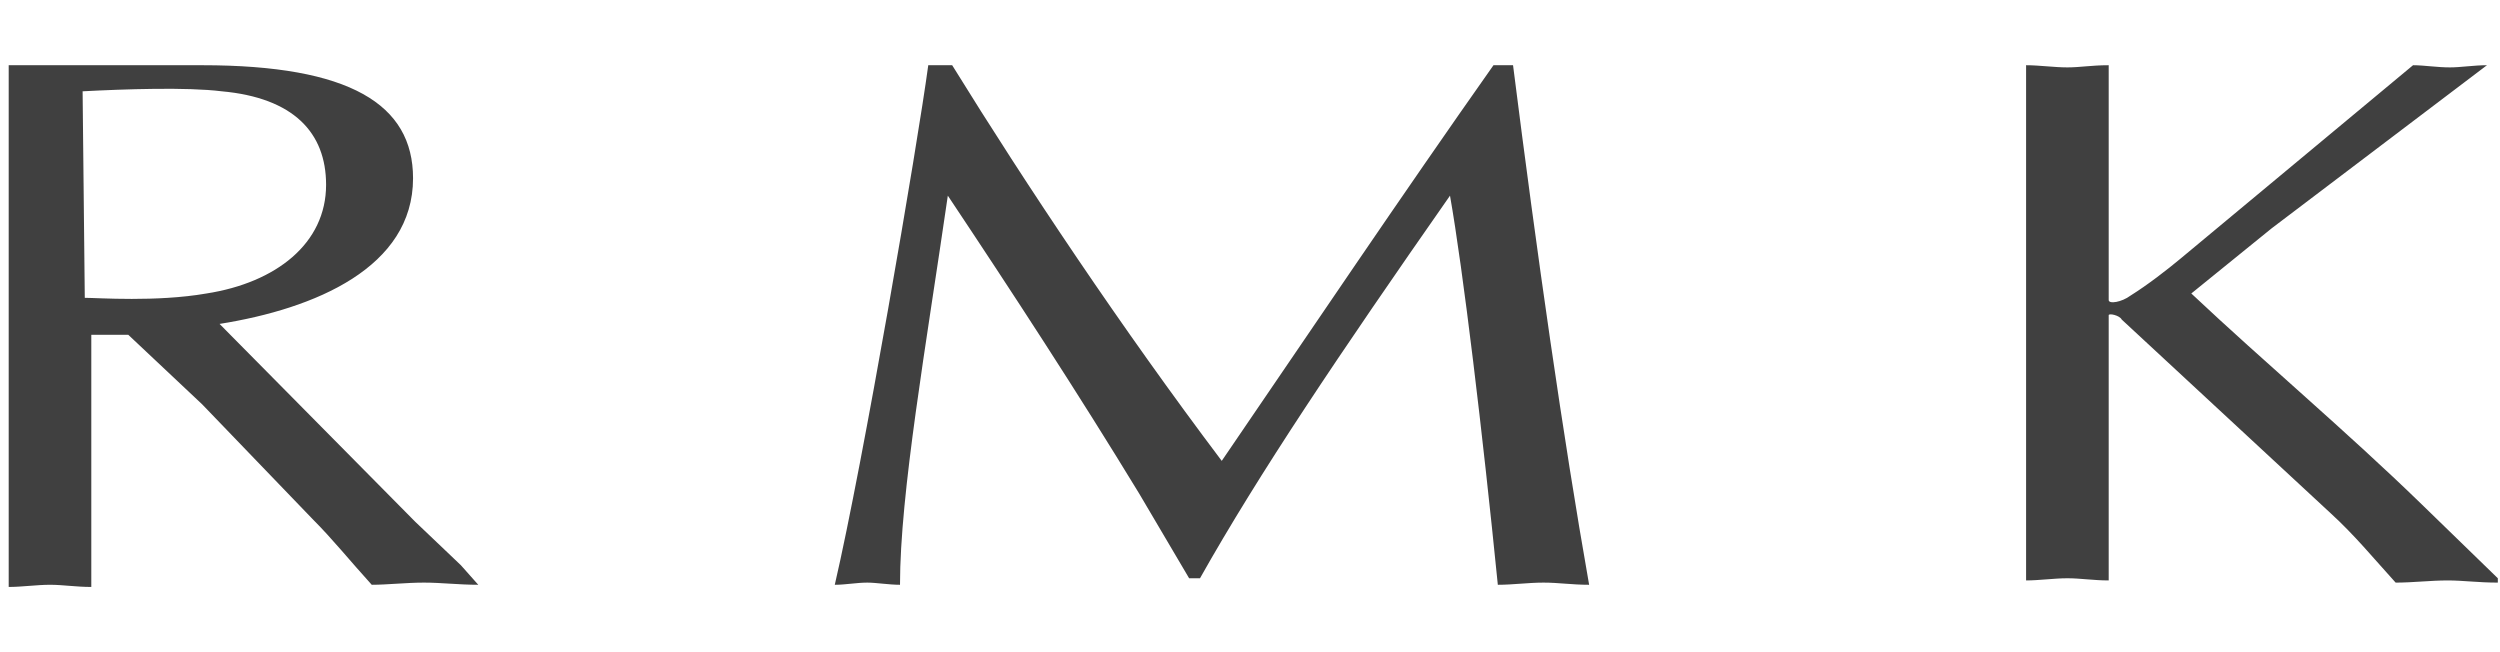
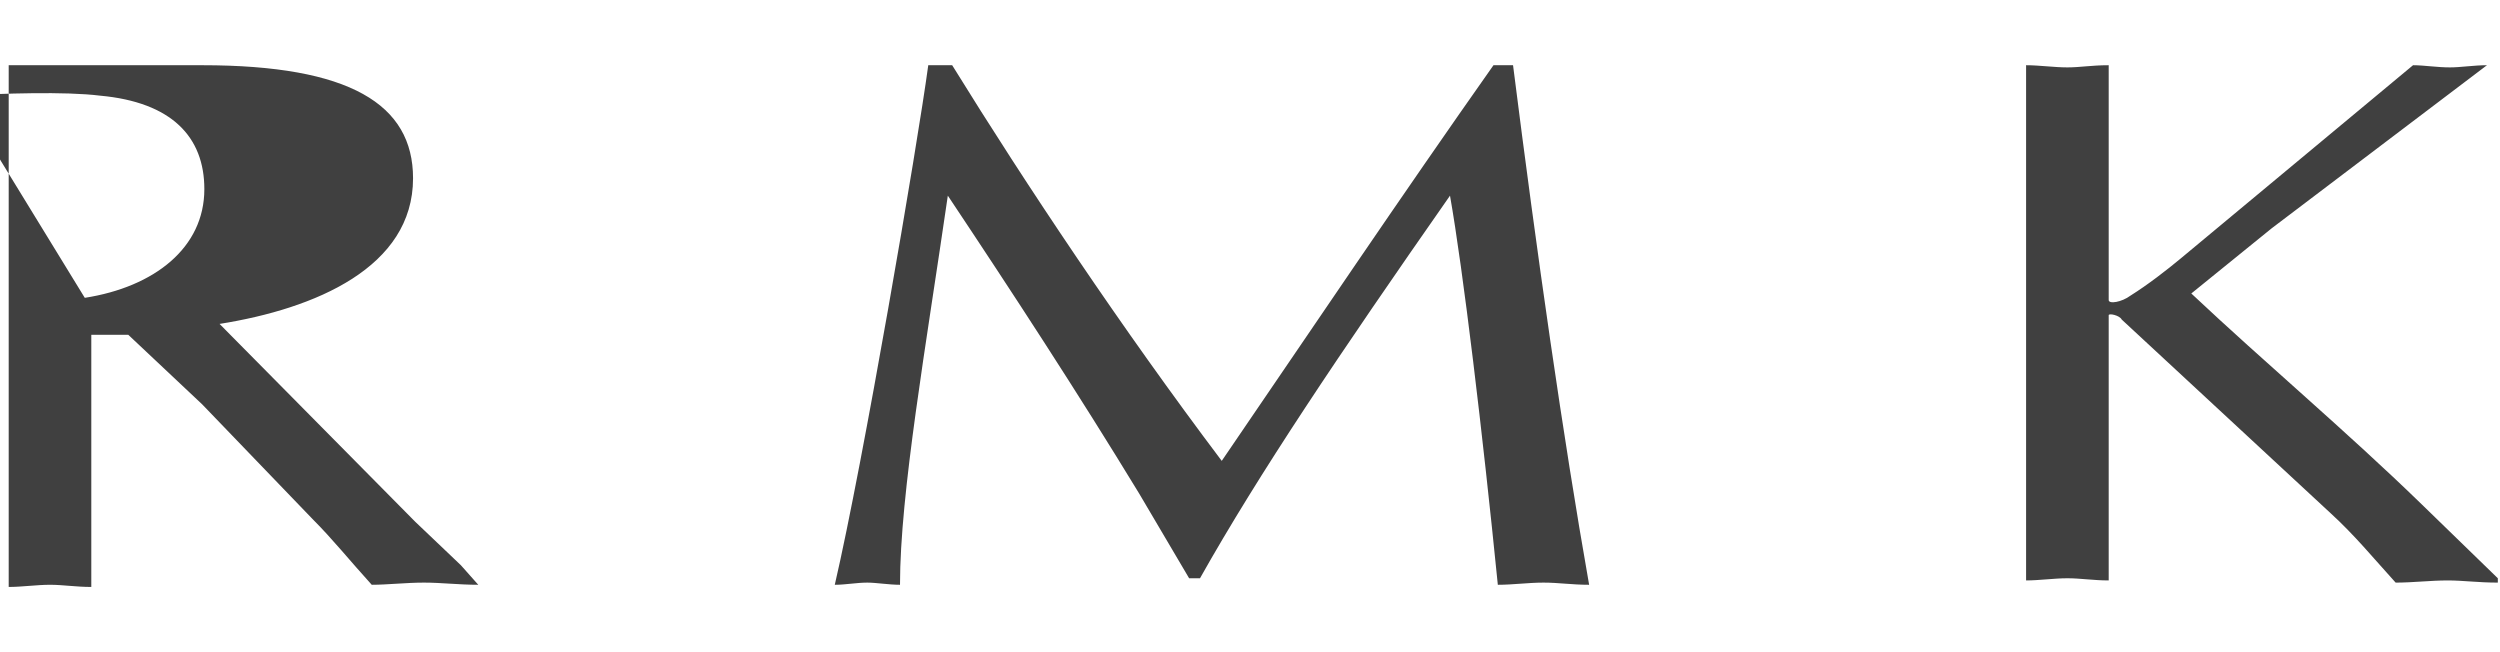
<svg xmlns="http://www.w3.org/2000/svg" version="1.1" id="圖層_1" x="0px" y="0px" viewBox="-30 -6 115 30" enable-background="new -30 -6 115 30" xml:space="preserve">
  <g opacity="0.95">
-     <path fill="#373737" d="M-30-3h9.3c6.8,0,9.7,1.8,9.7,5.2c0,4.1-4.5,6-8.9,6.7l9,9.1l2.1,2l0.8,0.9c-0.9,0-1.7-0.1-2.5-0.1   c-0.8,0-1.7,0.1-2.4,0.1c-1-1.1-1.8-2.1-2.7-3l-5.1-5.3l-3.4-3.2h-1.7V21c-0.7,0-1.3-0.1-1.9-0.1s-1.3,0.1-1.9,0.1V-3H-30z    M-26.1,7.7c0.6,0,3.3,0.2,5.6-0.2c3.2-0.5,5.5-2.3,5.5-5c0-2.4-1.5-4-4.8-4.3c-1.6-0.2-4.5-0.1-6.4,0L-26.1,7.7L-26.1,7.7   L-26.1,7.7z M39.6-3c1.1,8.7,2.3,17.1,3.5,23.9c-0.8,0-1.4-0.1-2.1-0.1s-1.4,0.1-2.1,0.1c-0.7-7-1.6-14.5-2.2-17.9   c-5.1,7.3-8.8,12.8-11.5,17.6h-0.5l-2.3-3.9c-2.8-4.6-5.8-9.2-8.8-13.7c-1,6.9-2.2,13.7-2.2,17.9c-0.5,0-1.1-0.1-1.5-0.1   c-0.5,0-1,0.1-1.5,0.1C9.7,15.3,12.2,0.7,12.7-3h1.1c3.4,5.5,7.8,12.1,12.4,18.2c4.1-6,8.2-12.1,12.5-18.2H39.6L39.6-3z M74.5,4.5   l-3.7,3c3.4,3.2,7.1,6.3,10.6,9.7l3.5,3.4v0.2c-0.9,0-1.6-0.1-2.3-0.1c-0.8,0-1.6,0.1-2.4,0.1c-1-1.1-1.9-2.2-3-3.2l-9.6-8.9   C67.5,8.5,67,8.4,67,8.5v12.2c-0.7,0-1.3-0.1-1.9-0.1c-0.6,0-1.3,0.1-1.9,0.1V-3c0.6,0,1.3,0.1,1.9,0.1C65.7-2.9,66.2-3,67-3V7.8   C67,8,67.6,7.9,68,7.6c0.8-0.5,1.7-1.2,2.3-1.7L81-3c0.5,0,1.1,0.1,1.7,0.1c0.5,0,1.1-0.1,1.7-0.1L74.5,4.5L74.5,4.5z" />
+     <path fill="#373737" d="M-30-3h9.3c6.8,0,9.7,1.8,9.7,5.2c0,4.1-4.5,6-8.9,6.7l9,9.1l2.1,2l0.8,0.9c-0.9,0-1.7-0.1-2.5-0.1   c-0.8,0-1.7,0.1-2.4,0.1c-1-1.1-1.8-2.1-2.7-3l-5.1-5.3l-3.4-3.2h-1.7V21c-0.7,0-1.3-0.1-1.9-0.1s-1.3,0.1-1.9,0.1V-3H-30z    M-26.1,7.7c3.2-0.5,5.5-2.3,5.5-5c0-2.4-1.5-4-4.8-4.3c-1.6-0.2-4.5-0.1-6.4,0L-26.1,7.7L-26.1,7.7   L-26.1,7.7z M39.6-3c1.1,8.7,2.3,17.1,3.5,23.9c-0.8,0-1.4-0.1-2.1-0.1s-1.4,0.1-2.1,0.1c-0.7-7-1.6-14.5-2.2-17.9   c-5.1,7.3-8.8,12.8-11.5,17.6h-0.5l-2.3-3.9c-2.8-4.6-5.8-9.2-8.8-13.7c-1,6.9-2.2,13.7-2.2,17.9c-0.5,0-1.1-0.1-1.5-0.1   c-0.5,0-1,0.1-1.5,0.1C9.7,15.3,12.2,0.7,12.7-3h1.1c3.4,5.5,7.8,12.1,12.4,18.2c4.1-6,8.2-12.1,12.5-18.2H39.6L39.6-3z M74.5,4.5   l-3.7,3c3.4,3.2,7.1,6.3,10.6,9.7l3.5,3.4v0.2c-0.9,0-1.6-0.1-2.3-0.1c-0.8,0-1.6,0.1-2.4,0.1c-1-1.1-1.9-2.2-3-3.2l-9.6-8.9   C67.5,8.5,67,8.4,67,8.5v12.2c-0.7,0-1.3-0.1-1.9-0.1c-0.6,0-1.3,0.1-1.9,0.1V-3c0.6,0,1.3,0.1,1.9,0.1C65.7-2.9,66.2-3,67-3V7.8   C67,8,67.6,7.9,68,7.6c0.8-0.5,1.7-1.2,2.3-1.7L81-3c0.5,0,1.1,0.1,1.7,0.1c0.5,0,1.1-0.1,1.7-0.1L74.5,4.5L74.5,4.5z" />
  </g>
</svg>